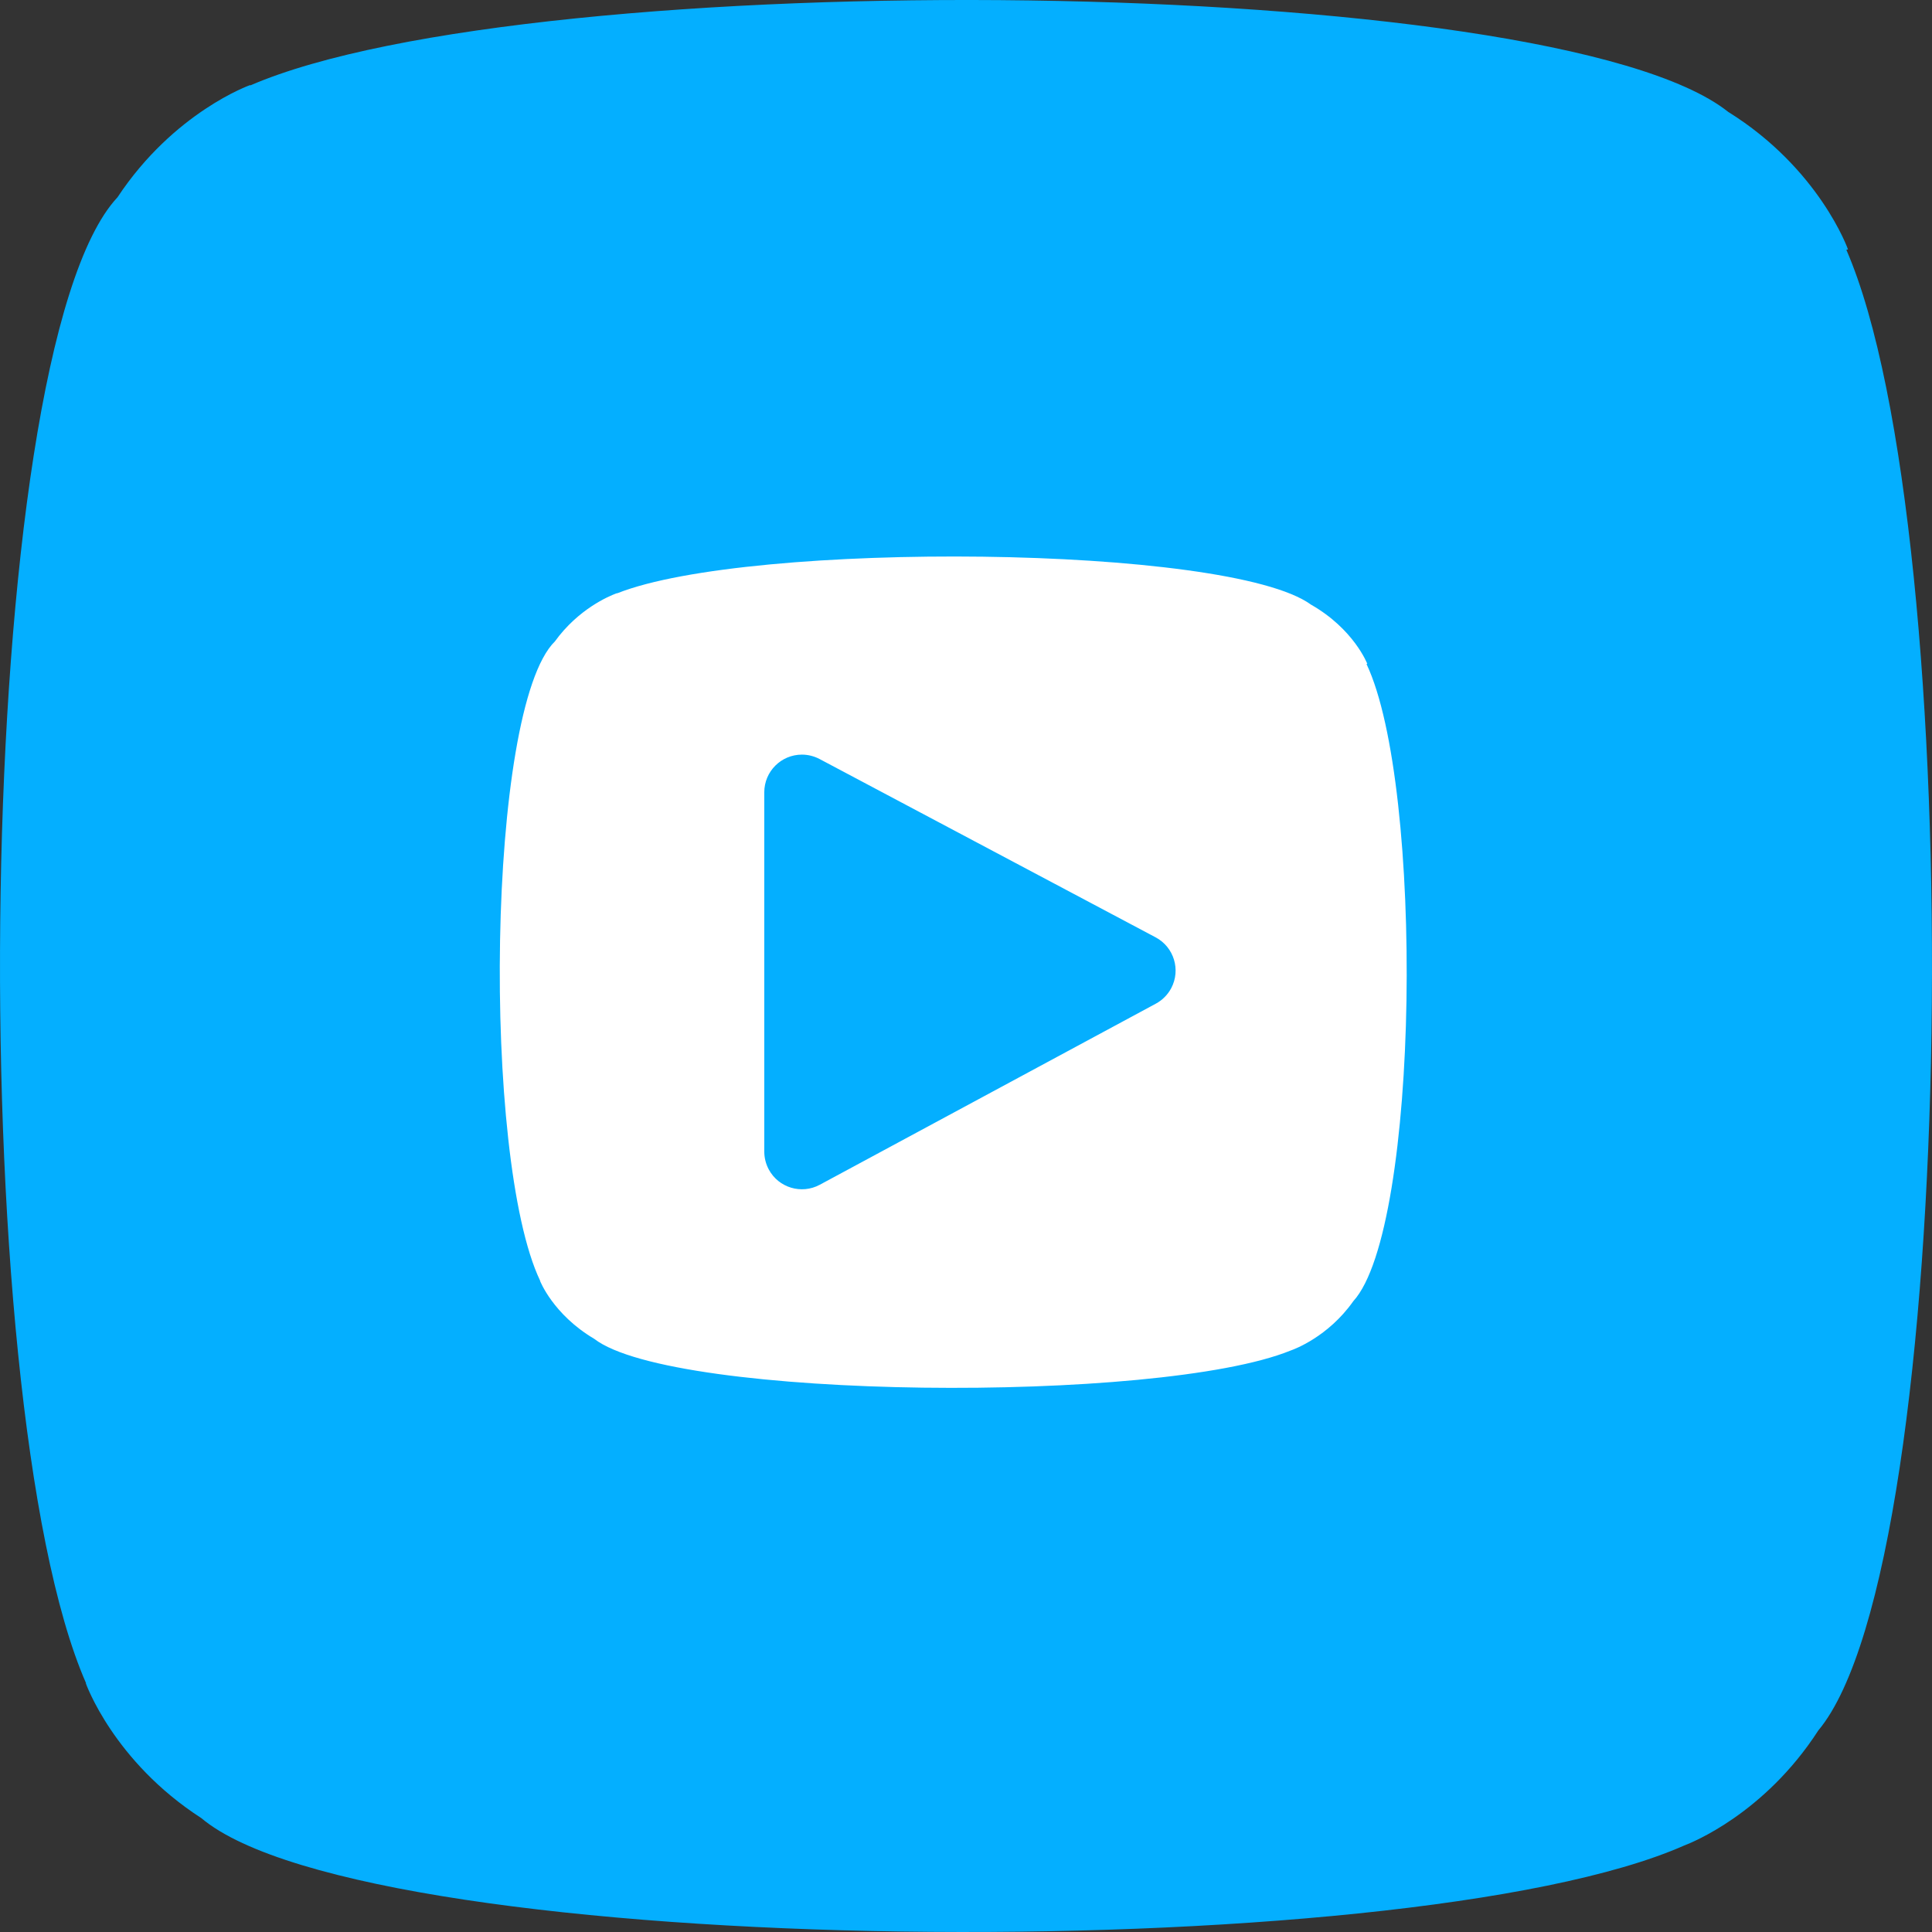
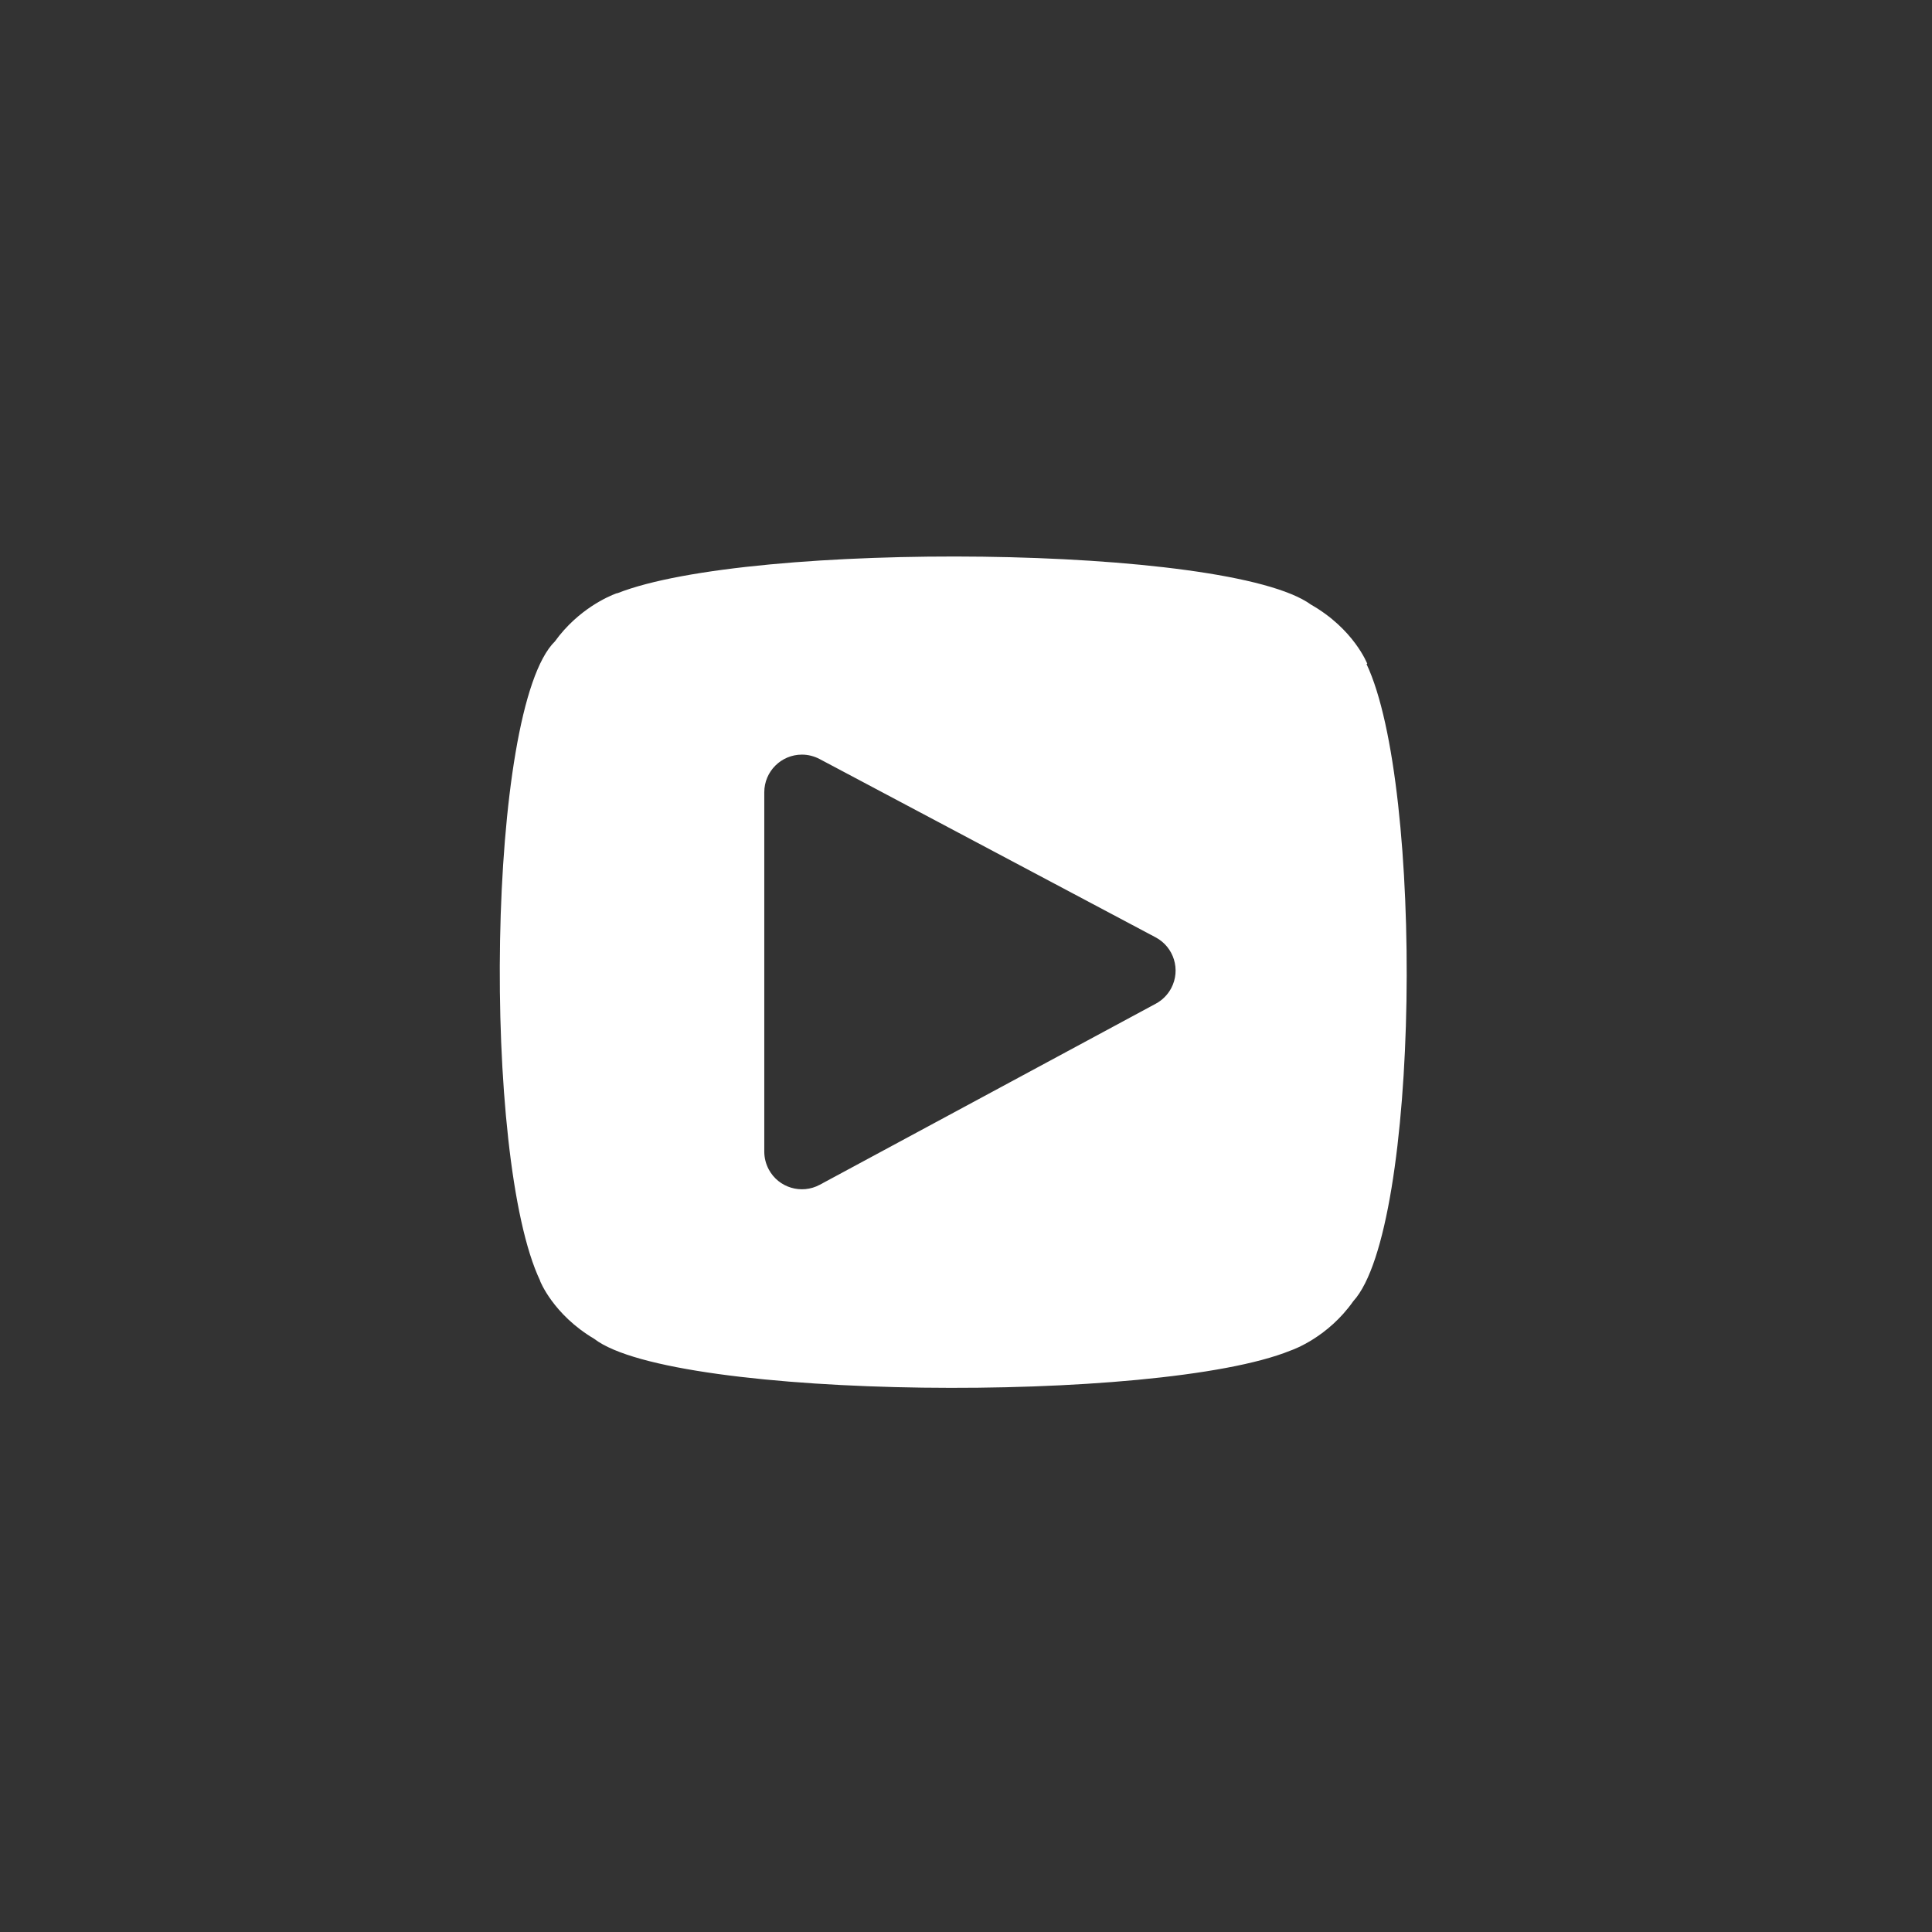
<svg xmlns="http://www.w3.org/2000/svg" width="44px" height="44px" viewBox="0 0 44 44" version="1.1">
  <rect x="0" y="0" width="44" height="44" fill="#333333" stroke="none" />
  <title>video</title>
  <g id="Panels" stroke="none" stroke-width="1" fill="none" fill-rule="evenodd">
    <g id="video">
-       <path d="M41.41,39.411 C44.635,35.558 44.848,12.128 42.049,5.688 C42.073,5.683 42.087,5.68 42.087,5.68 C42.087,5.68 41.439,3.843 39.357,2.547 C35.351,-0.635 12.125,-0.836 5.699,1.946 C5.698,1.941 5.697,1.937 5.697,1.937 C5.697,1.937 3.963,2.549 2.676,4.493 C-0.635,8.033 -0.873,31.869 1.96,38.334 C1.958,38.334 1.954,38.335 1.954,38.335 C1.954,38.335 2.581,40.112 4.582,41.404 C8.422,44.643 31.984,44.851 38.359,42.029 C38.526,41.966 40.185,41.307 41.41,39.411" id="Fill-1" fill="#04AFFF" />
      <g id="tool-icon-v2-/-demo" transform="translate(11, 12.1)" fill="#FFFFFF">
        <g id="Group-23" transform="translate(0.382, 0.574)">
          <path d="M2.675,0.838 C5.692,-0.36 16.595,-0.273 18.475,1.096 C19.453,1.654 19.757,2.444 19.757,2.444 C19.757,2.444 19.75,2.446 19.739,2.448 C21.053,5.219 20.953,15.301 19.439,16.959 C18.864,17.775 18.085,18.058 18.007,18.085 C15.014,19.3 3.953,19.21 2.151,17.817 C1.212,17.261 0.917,16.496 0.917,16.496 C0.917,16.496 0.919,16.496 0.92,16.495 C-0.41,13.714 -0.298,3.457 1.256,1.933 C1.789,1.195 2.486,0.904 2.642,0.845 L2.674,0.834 C2.674,0.834 2.675,0.835 2.675,0.838 Z M6.881,4.512 C6.408,4.512 6.024,4.896 6.024,5.369 L6.024,5.369 L6.024,13.554 C6.024,13.696 6.06,13.836 6.127,13.961 C6.351,14.377 6.871,14.533 7.288,14.308 L7.288,14.308 L14.941,10.184 C15.09,10.104 15.212,9.981 15.292,9.831 C15.513,9.413 15.354,8.895 14.936,8.673 L14.936,8.673 L7.283,4.612 C7.159,4.547 7.021,4.512 6.881,4.512 Z" id="Combined-Shape" />
        </g>
      </g>
    </g>
  </g>
</svg>